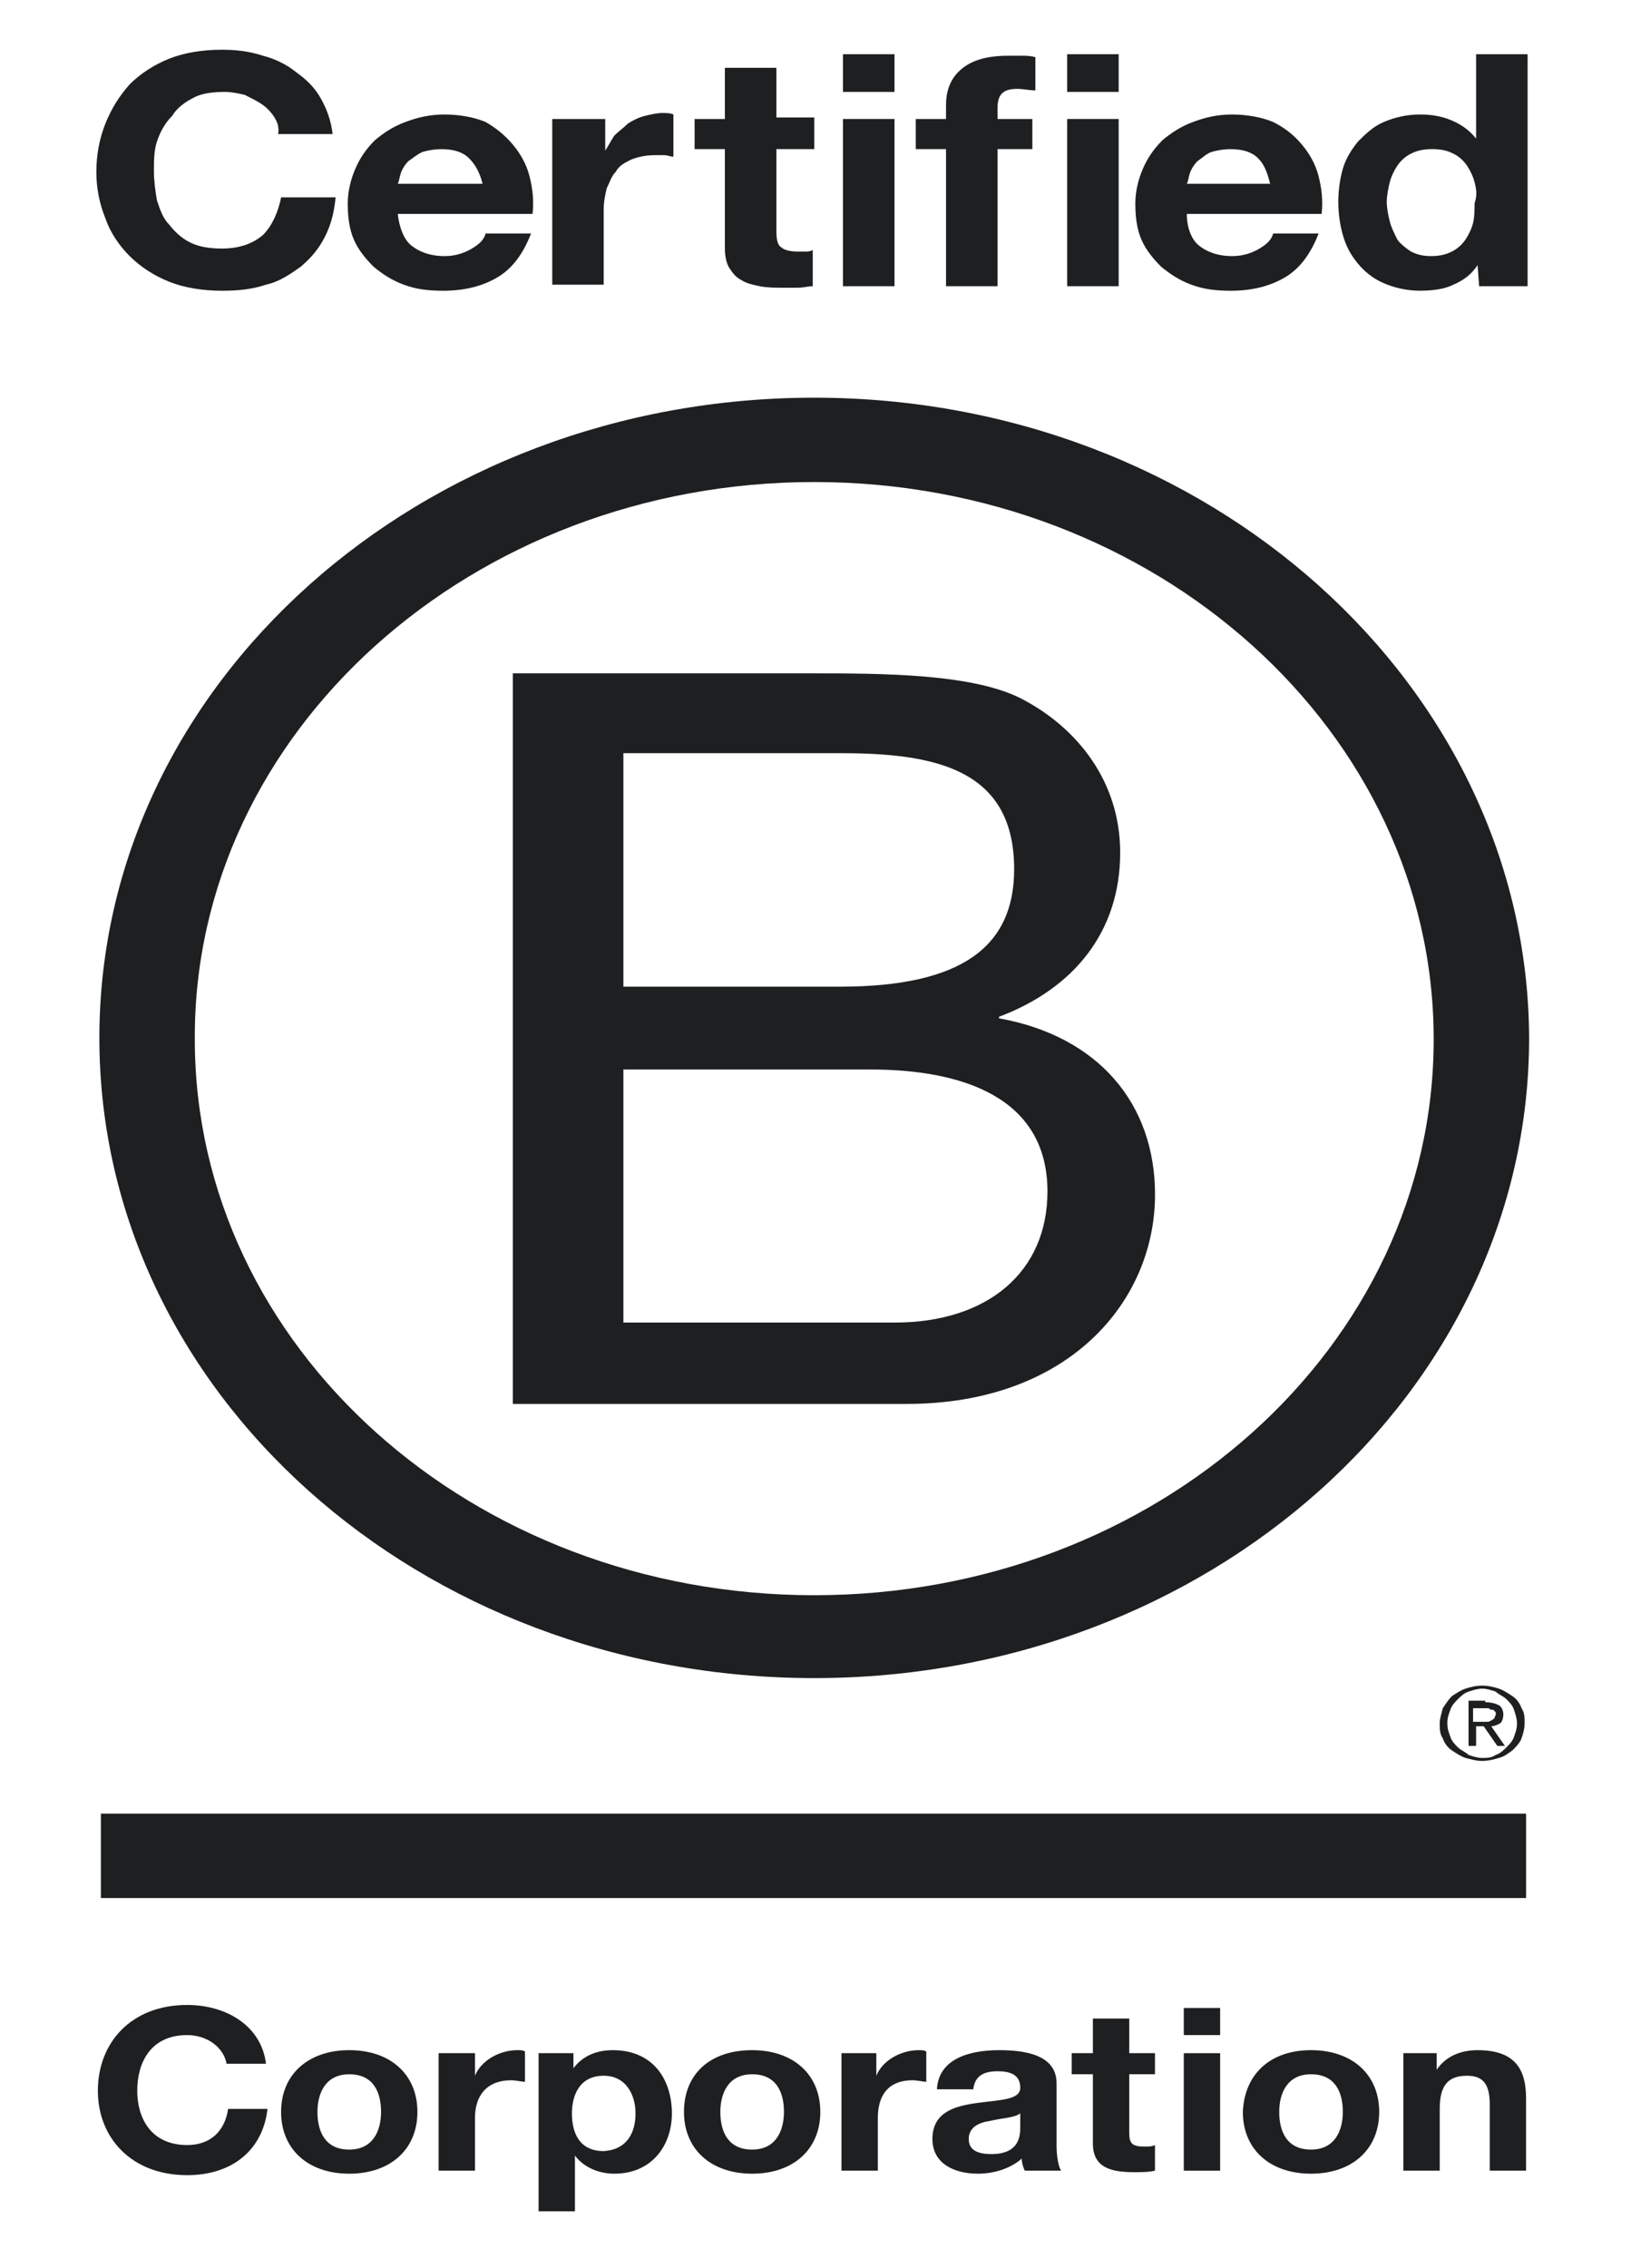
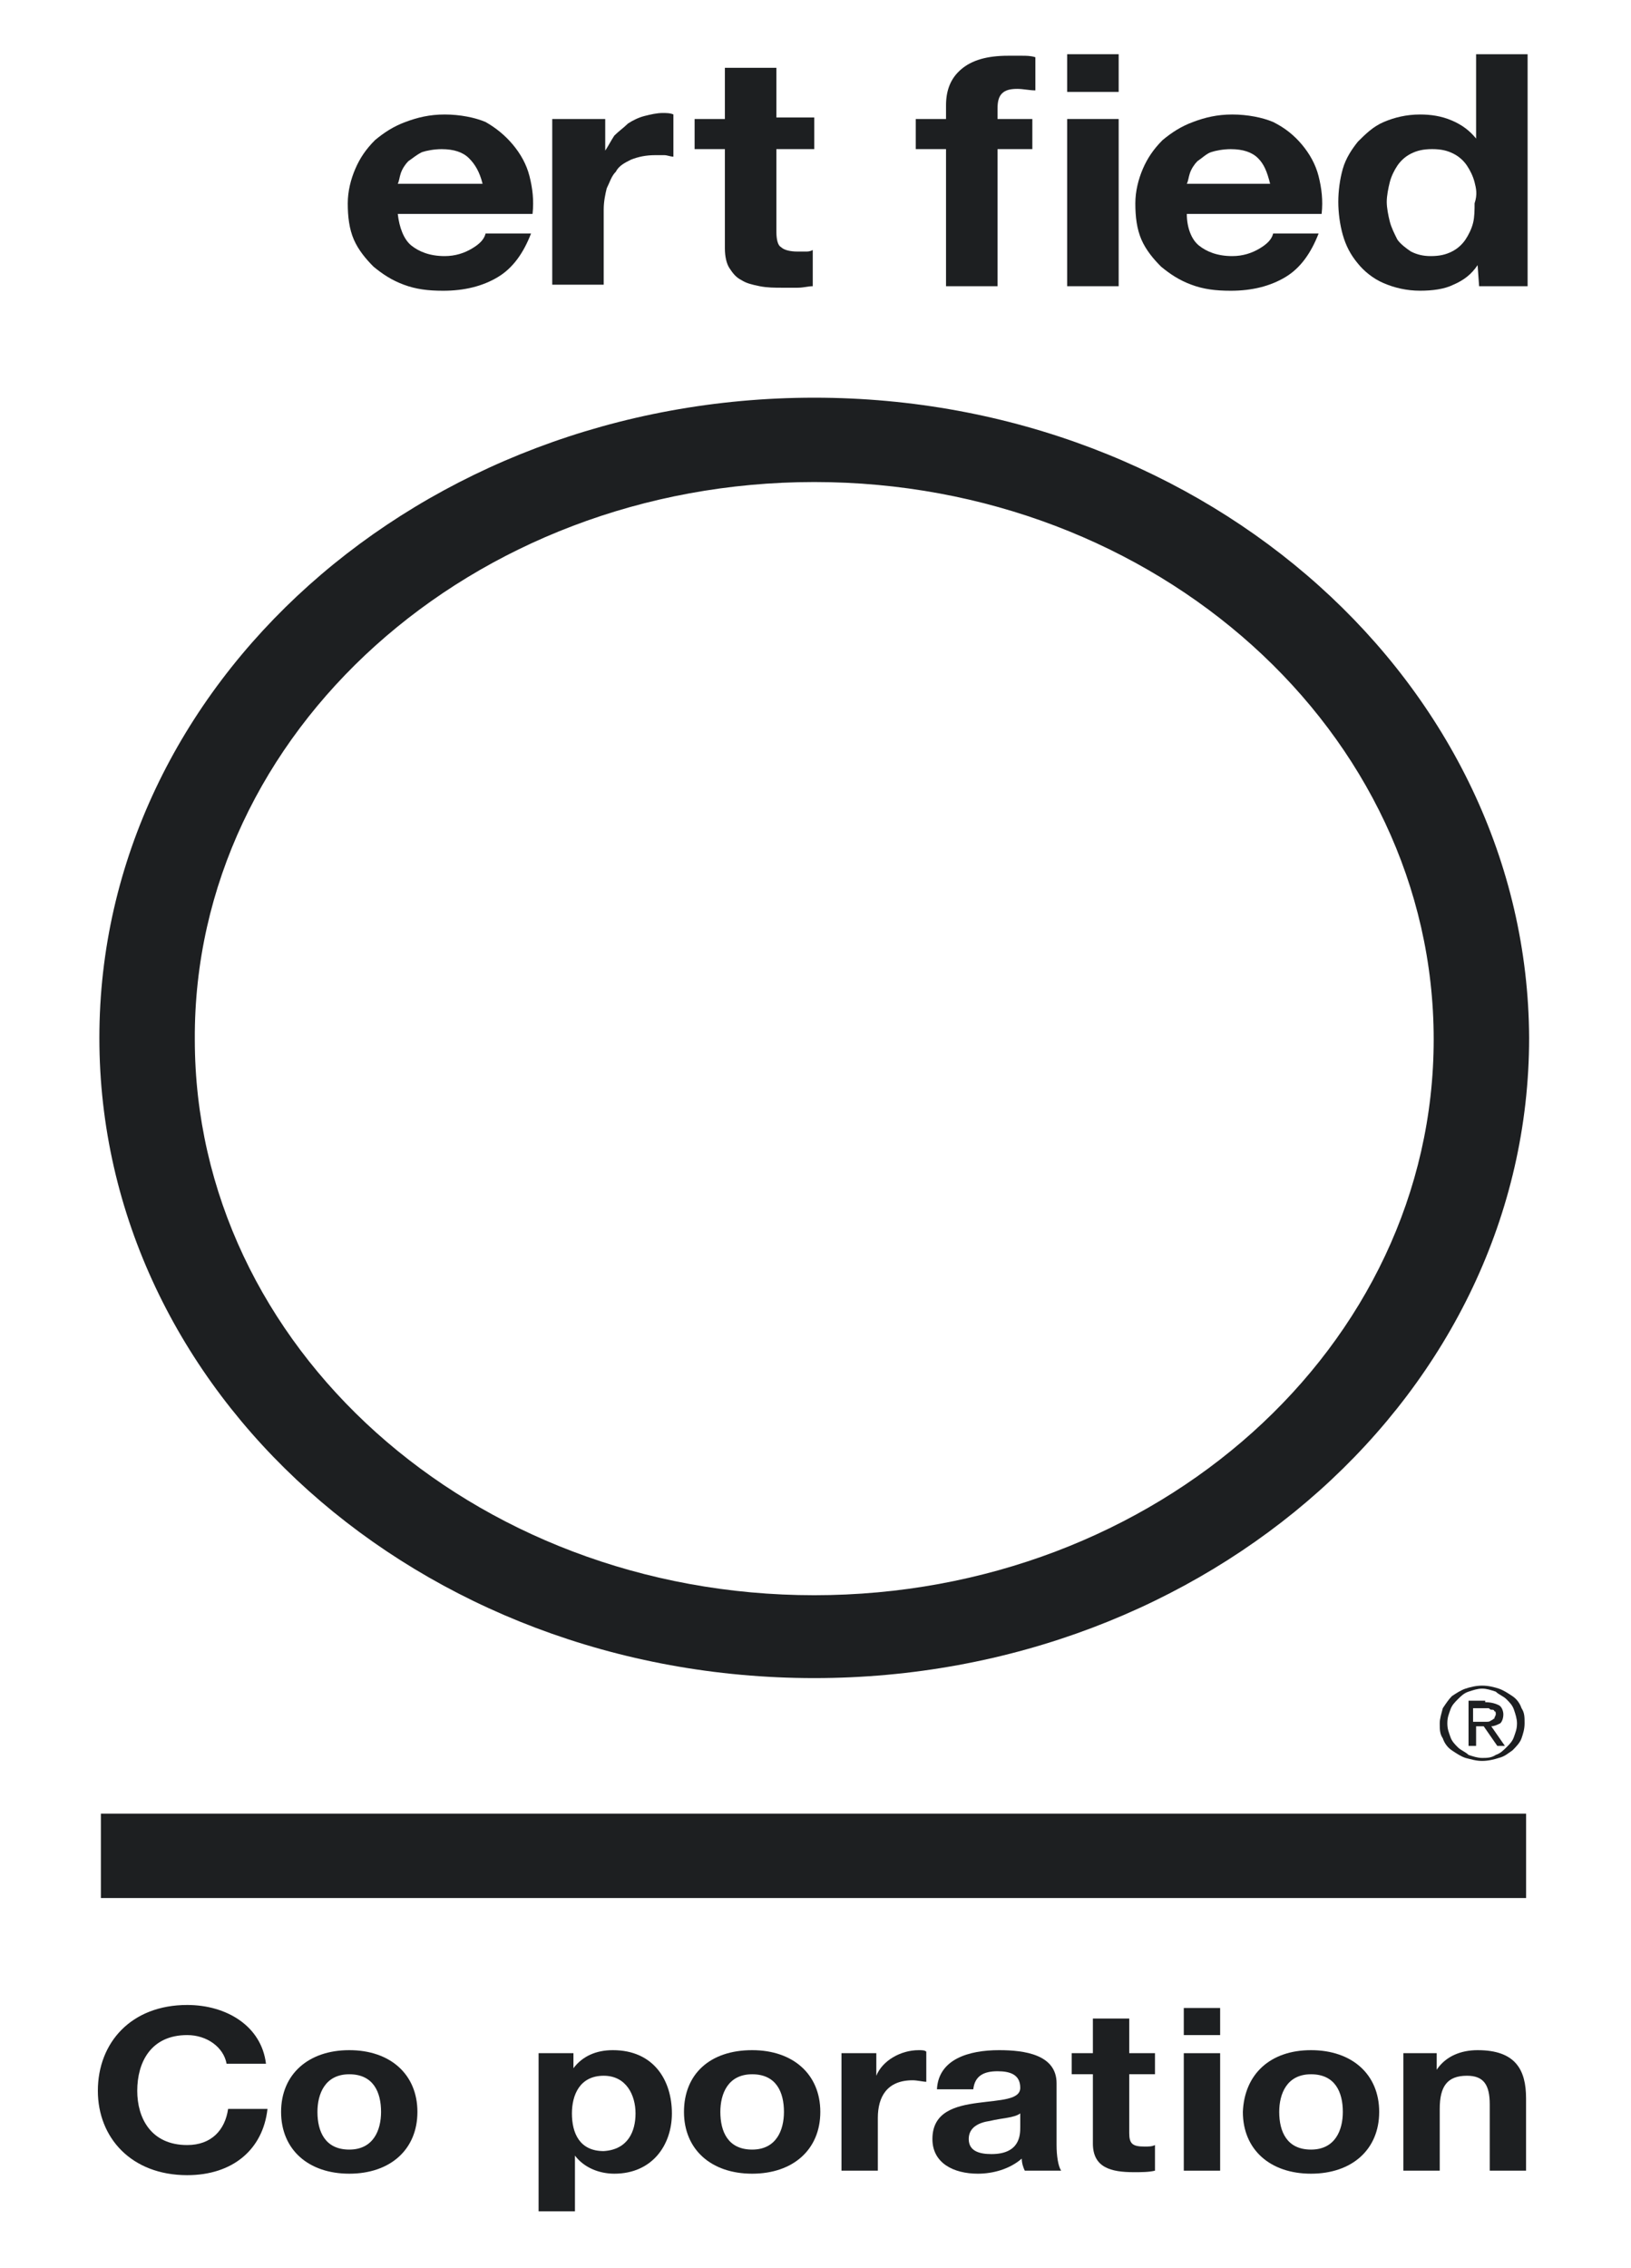
<svg xmlns="http://www.w3.org/2000/svg" width="41" height="57" viewBox="0 0 41 57" fill="none">
-   <path d="M15.671 33.243H22.486C24.846 33.243 26.331 31.956 26.331 29.949C26.331 27.564 24.161 26.882 21.877 26.882H15.671V33.243ZM15.671 24.8H21.115C24.199 24.8 25.494 23.778 25.494 21.847C25.494 19.31 23.476 18.931 21.115 18.931H15.671V24.8ZM12.93 16.925H20.354C22.181 16.925 24.542 16.925 25.76 17.606C27.093 18.326 28.159 19.651 28.159 21.43C28.159 23.399 27.017 24.838 25.113 25.557V25.595C27.626 26.049 29.035 27.753 29.035 30.025C29.035 32.713 26.864 35.288 22.791 35.288H12.892V16.925H12.93Z" fill="#1D1F21" />
  <path d="M20.468 9.996C10.569 9.996 2.498 17.189 2.498 26.087C2.498 34.985 10.531 42.179 20.468 42.179C30.367 42.179 38.439 34.985 38.439 26.087C38.401 17.227 30.367 9.996 20.468 9.996ZM36.04 26.125C36.04 33.849 29.073 40.096 20.468 40.096C11.864 40.096 4.897 33.849 4.897 26.125C4.859 18.401 11.864 12.116 20.468 12.116C29.073 12.116 36.04 18.401 36.04 26.125Z" fill="#1D1F21" />
  <path d="M38.363 45.586H2.536V47.707H38.363V45.586Z" fill="#1D1F21" />
  <path d="M36.269 42.936C36.345 42.822 36.421 42.709 36.497 42.633C36.611 42.557 36.725 42.482 36.84 42.444C36.954 42.406 37.106 42.368 37.258 42.368C37.411 42.368 37.563 42.406 37.677 42.444C37.791 42.482 37.906 42.557 38.02 42.633C38.134 42.709 38.21 42.822 38.248 42.936C38.325 43.05 38.325 43.163 38.325 43.315C38.325 43.466 38.286 43.58 38.248 43.693C38.21 43.807 38.096 43.92 38.02 43.996C37.906 44.072 37.83 44.148 37.677 44.186C37.563 44.223 37.411 44.261 37.258 44.261C37.106 44.261 36.992 44.223 36.84 44.186C36.725 44.148 36.611 44.072 36.497 43.996C36.383 43.92 36.307 43.807 36.269 43.693C36.192 43.58 36.192 43.466 36.192 43.315C36.192 43.201 36.23 43.088 36.269 42.936ZM36.459 43.656C36.497 43.769 36.573 43.845 36.649 43.92C36.725 43.996 36.84 44.034 36.916 44.11C37.03 44.148 37.144 44.186 37.258 44.186C37.373 44.186 37.487 44.186 37.601 44.11C37.715 44.072 37.791 43.996 37.868 43.92C37.944 43.845 38.02 43.769 38.058 43.656C38.096 43.542 38.134 43.466 38.134 43.315C38.134 43.201 38.096 43.087 38.058 42.974C38.02 42.86 37.944 42.785 37.868 42.709C37.791 42.633 37.677 42.595 37.601 42.52C37.487 42.482 37.373 42.444 37.258 42.444C37.144 42.444 37.03 42.482 36.916 42.52C36.801 42.557 36.725 42.633 36.649 42.709C36.573 42.785 36.497 42.86 36.459 42.974C36.421 43.087 36.383 43.163 36.383 43.315C36.383 43.466 36.421 43.542 36.459 43.656ZM37.335 42.785C37.487 42.785 37.601 42.822 37.677 42.86C37.753 42.898 37.791 43.012 37.791 43.088C37.791 43.201 37.753 43.277 37.715 43.315C37.639 43.353 37.563 43.39 37.487 43.39L37.83 43.883H37.639L37.297 43.39H37.106V43.883H36.916V42.747H37.335V42.785ZM37.258 43.277C37.297 43.277 37.335 43.277 37.373 43.277C37.411 43.277 37.449 43.277 37.487 43.239C37.525 43.239 37.525 43.201 37.563 43.201C37.563 43.163 37.601 43.125 37.601 43.088C37.601 43.05 37.601 43.012 37.563 43.012C37.563 42.974 37.525 42.974 37.487 42.974C37.449 42.974 37.449 42.936 37.411 42.936C37.373 42.936 37.335 42.936 37.297 42.936H37.03V43.277H37.258Z" fill="#1D1F21" />
-   <path d="M6.876 2.915C6.8 2.802 6.686 2.688 6.572 2.613C6.458 2.537 6.305 2.461 6.153 2.385C6.001 2.348 5.81 2.31 5.658 2.31C5.353 2.31 5.049 2.348 4.859 2.461C4.63 2.575 4.44 2.726 4.326 2.915C4.135 3.105 4.021 3.332 3.945 3.559C3.869 3.786 3.869 4.051 3.869 4.316C3.869 4.544 3.907 4.809 3.945 5.036C4.021 5.263 4.097 5.49 4.249 5.642C4.402 5.831 4.554 5.982 4.782 6.096C5.011 6.209 5.277 6.247 5.582 6.247C6.001 6.247 6.343 6.134 6.61 5.907C6.838 5.679 6.991 5.339 7.067 4.96H8.437C8.399 5.339 8.323 5.642 8.171 5.944C8.019 6.247 7.828 6.475 7.562 6.702C7.295 6.891 7.029 7.08 6.686 7.156C6.343 7.27 6.001 7.308 5.582 7.308C5.087 7.308 4.63 7.232 4.249 7.08C3.869 6.929 3.526 6.702 3.259 6.437C2.993 6.172 2.765 5.831 2.65 5.49C2.498 5.111 2.422 4.733 2.422 4.316C2.422 3.9 2.498 3.483 2.65 3.105C2.803 2.726 2.993 2.423 3.259 2.12C3.526 1.855 3.869 1.628 4.249 1.477C4.63 1.325 5.087 1.25 5.582 1.25C5.925 1.25 6.267 1.287 6.61 1.401C6.914 1.477 7.219 1.628 7.447 1.817C7.714 2.007 7.904 2.196 8.057 2.461C8.209 2.726 8.323 3.029 8.361 3.37H6.991C7.029 3.18 6.953 3.029 6.876 2.915Z" fill="#1D1F21" />
  <path d="M11.788 3.976C11.636 3.824 11.407 3.749 11.103 3.749C10.912 3.749 10.722 3.786 10.608 3.824C10.456 3.9 10.379 3.976 10.265 4.051C10.189 4.127 10.113 4.241 10.075 4.354C10.037 4.468 10.037 4.544 9.999 4.619H12.131C12.055 4.316 11.94 4.127 11.788 3.976ZM10.341 6.172C10.532 6.323 10.798 6.437 11.179 6.437C11.445 6.437 11.674 6.361 11.864 6.247C12.055 6.134 12.169 6.02 12.207 5.869H13.349C13.159 6.361 12.892 6.74 12.511 6.967C12.131 7.194 11.674 7.308 11.141 7.308C10.76 7.308 10.456 7.27 10.151 7.156C9.846 7.043 9.618 6.891 9.389 6.702C9.199 6.512 9.009 6.285 8.894 6.02C8.78 5.755 8.742 5.452 8.742 5.112C8.742 4.809 8.818 4.506 8.933 4.241C9.047 3.976 9.199 3.749 9.428 3.521C9.656 3.332 9.884 3.181 10.189 3.067C10.493 2.953 10.798 2.878 11.179 2.878C11.56 2.878 11.94 2.953 12.207 3.067C12.473 3.218 12.702 3.408 12.892 3.635C13.082 3.862 13.235 4.127 13.311 4.43C13.387 4.733 13.425 5.036 13.387 5.377H9.999C10.037 5.717 10.151 6.02 10.341 6.172Z" fill="#1D1F21" />
  <path d="M15.214 2.991V3.786C15.29 3.673 15.367 3.521 15.443 3.408C15.557 3.294 15.671 3.218 15.786 3.105C15.9 3.029 16.052 2.953 16.204 2.915C16.357 2.877 16.509 2.84 16.661 2.84C16.737 2.84 16.852 2.84 16.928 2.877V3.938C16.852 3.938 16.775 3.9 16.699 3.9C16.623 3.9 16.547 3.9 16.471 3.9C16.242 3.9 16.052 3.938 15.862 4.013C15.709 4.089 15.557 4.165 15.481 4.316C15.367 4.43 15.329 4.581 15.252 4.733C15.214 4.884 15.176 5.073 15.176 5.263V7.156H13.882V2.991H15.214Z" fill="#1D1F21" />
  <path d="M20.469 2.991V3.748H19.517V5.831C19.517 6.02 19.555 6.172 19.631 6.209C19.707 6.285 19.86 6.323 20.05 6.323C20.126 6.323 20.202 6.323 20.24 6.323C20.316 6.323 20.355 6.323 20.431 6.285V7.194C20.316 7.194 20.202 7.232 20.05 7.232C19.936 7.232 19.783 7.232 19.669 7.232C19.479 7.232 19.288 7.232 19.098 7.194C18.908 7.156 18.755 7.118 18.641 7.042C18.489 6.967 18.413 6.853 18.337 6.74C18.261 6.626 18.222 6.437 18.222 6.247V3.748H17.461V2.991H18.222V1.704H19.517V2.953H20.469V2.991Z" fill="#1D1F21" />
-   <path d="M22.486 7.194H21.191V2.991H22.486V7.194ZM21.191 1.363H22.486V2.31H21.191V1.363Z" fill="#1D1F21" />
  <path d="M23.02 3.748V2.991H23.781V2.65C23.781 2.272 23.895 1.969 24.162 1.742C24.428 1.514 24.809 1.401 25.342 1.401C25.456 1.401 25.57 1.401 25.685 1.401C25.799 1.401 25.913 1.401 26.027 1.439V2.272C25.875 2.272 25.723 2.234 25.57 2.234C25.38 2.234 25.266 2.272 25.19 2.347C25.113 2.423 25.076 2.537 25.076 2.726V2.991H25.951V3.748H25.076V7.194H23.781V3.748H23.02Z" fill="#1D1F21" />
  <path d="M28.121 7.194H26.826V2.991H28.121V7.194ZM26.826 1.363H28.121V2.31H26.826V1.363Z" fill="#1D1F21" />
  <path d="M31.624 3.976C31.472 3.824 31.243 3.749 30.939 3.749C30.748 3.749 30.558 3.786 30.444 3.824C30.329 3.862 30.215 3.976 30.101 4.051C30.025 4.127 29.949 4.241 29.911 4.354C29.873 4.468 29.873 4.544 29.834 4.619H31.928C31.852 4.316 31.776 4.127 31.624 3.976ZM30.139 6.172C30.329 6.323 30.596 6.437 30.977 6.437C31.243 6.437 31.472 6.361 31.662 6.247C31.852 6.134 31.967 6.02 32.005 5.869H33.147C32.956 6.361 32.69 6.74 32.309 6.967C31.928 7.194 31.472 7.308 30.939 7.308C30.558 7.308 30.253 7.27 29.949 7.156C29.644 7.043 29.416 6.891 29.187 6.702C28.997 6.512 28.806 6.285 28.692 6.02C28.578 5.755 28.54 5.452 28.54 5.112C28.54 4.809 28.616 4.506 28.73 4.241C28.845 3.976 28.997 3.749 29.225 3.521C29.454 3.332 29.682 3.181 29.987 3.067C30.291 2.953 30.596 2.878 30.977 2.878C31.357 2.878 31.738 2.953 32.005 3.067C32.309 3.218 32.538 3.408 32.728 3.635C32.918 3.862 33.071 4.127 33.147 4.43C33.223 4.733 33.261 5.036 33.223 5.377H29.834C29.834 5.717 29.949 6.02 30.139 6.172Z" fill="#1D1F21" />
  <path d="M37.068 4.581C37.03 4.43 36.954 4.278 36.878 4.165C36.802 4.051 36.687 3.938 36.535 3.862C36.383 3.786 36.23 3.748 36.002 3.748C35.774 3.748 35.621 3.786 35.469 3.862C35.317 3.938 35.203 4.051 35.126 4.165C35.05 4.278 34.974 4.43 34.936 4.581C34.898 4.733 34.86 4.922 34.86 5.074C34.86 5.225 34.898 5.414 34.936 5.566C34.974 5.717 35.05 5.869 35.126 6.02C35.203 6.134 35.355 6.247 35.469 6.323C35.621 6.399 35.774 6.437 35.964 6.437C36.193 6.437 36.345 6.399 36.497 6.323C36.649 6.247 36.764 6.134 36.84 6.02C36.916 5.907 36.992 5.755 37.03 5.604C37.068 5.452 37.068 5.263 37.068 5.111C37.144 4.884 37.106 4.733 37.068 4.581ZM37.144 6.664C36.992 6.891 36.802 7.042 36.535 7.156C36.307 7.27 36.002 7.307 35.697 7.307C35.355 7.307 35.05 7.232 34.784 7.118C34.517 7.005 34.289 6.815 34.136 6.626C33.946 6.399 33.832 6.172 33.756 5.907C33.68 5.641 33.642 5.339 33.642 5.074C33.642 4.809 33.68 4.506 33.756 4.241C33.832 3.976 33.984 3.748 34.136 3.559C34.327 3.37 34.517 3.18 34.784 3.067C35.05 2.953 35.355 2.878 35.697 2.878C35.964 2.878 36.231 2.915 36.497 3.029C36.764 3.143 36.954 3.294 37.106 3.483V1.363H38.401V7.194H37.182L37.144 6.664Z" fill="#1D1F21" />
  <path d="M5.696 51.872C5.62 51.455 5.201 51.152 4.706 51.152C3.793 51.152 3.45 51.834 3.45 52.553C3.45 53.235 3.793 53.916 4.706 53.916C5.315 53.916 5.658 53.538 5.734 53.008H6.724C6.61 54.03 5.848 54.673 4.706 54.673C3.298 54.673 2.46 53.727 2.46 52.553C2.46 51.342 3.298 50.395 4.706 50.395C5.696 50.395 6.572 50.925 6.686 51.872H5.696Z" fill="#1D1F21" />
  <path d="M8.78 54.03C9.389 54.03 9.579 53.538 9.579 53.083C9.579 52.591 9.389 52.137 8.78 52.137C8.171 52.137 7.98 52.629 7.98 53.083C7.98 53.575 8.171 54.03 8.78 54.03ZM8.78 51.531C9.808 51.531 10.493 52.137 10.493 53.083C10.493 54.03 9.808 54.636 8.78 54.636C7.752 54.636 7.066 54.03 7.066 53.083C7.066 52.137 7.752 51.531 8.78 51.531Z" fill="#1D1F21" />
-   <path d="M11.064 51.606H11.94V52.174C12.092 51.796 12.549 51.531 13.006 51.531C13.082 51.531 13.158 51.531 13.197 51.569V52.326C13.12 52.326 12.968 52.288 12.854 52.288C12.207 52.288 11.94 52.705 11.94 53.235V54.56H11.026V51.606H11.064Z" fill="#1D1F21" />
  <path d="M15.976 53.121C15.976 52.667 15.747 52.174 15.176 52.174C14.567 52.174 14.377 52.667 14.377 53.121C14.377 53.613 14.567 54.068 15.176 54.068C15.785 54.03 15.976 53.575 15.976 53.121ZM13.539 51.606H14.415V51.985C14.643 51.682 14.986 51.531 15.405 51.531C16.433 51.531 16.89 52.288 16.89 53.121C16.89 53.916 16.395 54.636 15.443 54.636C15.062 54.636 14.681 54.484 14.453 54.181V55.582H13.539V51.606Z" fill="#1D1F21" />
  <path d="M18.908 54.03C19.517 54.03 19.707 53.538 19.707 53.083C19.707 52.591 19.517 52.137 18.908 52.137C18.298 52.137 18.108 52.629 18.108 53.083C18.108 53.575 18.298 54.03 18.908 54.03ZM18.908 51.531C19.936 51.531 20.621 52.137 20.621 53.083C20.621 54.03 19.936 54.636 18.908 54.636C17.88 54.636 17.194 54.03 17.194 53.083C17.194 52.137 17.842 51.531 18.908 51.531Z" fill="#1D1F21" />
  <path d="M21.153 51.606H22.029V52.174C22.181 51.796 22.638 51.531 23.095 51.531C23.171 51.531 23.247 51.531 23.285 51.569V52.326C23.209 52.326 23.057 52.288 22.943 52.288C22.296 52.288 22.067 52.705 22.067 53.235V54.56H21.153V51.606Z" fill="#1D1F21" />
  <path d="M25.647 53.121C25.494 53.235 25.19 53.235 24.885 53.31C24.619 53.348 24.352 53.462 24.352 53.765C24.352 54.068 24.619 54.143 24.923 54.143C25.647 54.143 25.647 53.651 25.647 53.462V53.121ZM23.553 52.515C23.591 51.758 24.352 51.531 25.114 51.531C25.761 51.531 26.56 51.644 26.56 52.364V53.916C26.56 54.181 26.599 54.446 26.675 54.56H25.761C25.723 54.484 25.685 54.37 25.685 54.257C25.38 54.522 24.961 54.636 24.581 54.636C23.971 54.636 23.439 54.37 23.439 53.765C23.439 53.083 24.01 52.932 24.581 52.856C25.152 52.78 25.647 52.78 25.647 52.477C25.647 52.137 25.38 52.061 25.076 52.061C24.733 52.061 24.505 52.174 24.466 52.515H23.553Z" fill="#1D1F21" />
  <path d="M28.387 51.606H29.034V52.136H28.387V53.613C28.387 53.878 28.463 53.954 28.768 53.954C28.882 53.954 28.958 53.954 29.034 53.916V54.56C28.882 54.598 28.692 54.598 28.501 54.598C27.93 54.598 27.473 54.484 27.473 53.878V52.136H26.94V51.606H27.473V50.736H28.387V51.606Z" fill="#1D1F21" />
  <path d="M29.758 51.607H30.672V54.56H29.758V51.607ZM30.672 51.152H29.758V50.471H30.672V51.152Z" fill="#1D1F21" />
  <path d="M32.956 54.03C33.566 54.03 33.756 53.538 33.756 53.083C33.756 52.591 33.566 52.137 32.956 52.137C32.347 52.137 32.157 52.629 32.157 53.083C32.157 53.575 32.347 54.03 32.956 54.03ZM32.956 51.531C33.984 51.531 34.67 52.137 34.67 53.083C34.67 54.03 33.984 54.636 32.956 54.636C31.928 54.636 31.243 54.03 31.243 53.083C31.281 52.137 31.928 51.531 32.956 51.531Z" fill="#1D1F21" />
  <path d="M35.278 51.606H36.116V52.023C36.344 51.682 36.725 51.531 37.144 51.531C38.096 51.531 38.362 52.023 38.362 52.742V54.56H37.449V52.894C37.449 52.402 37.296 52.174 36.877 52.174C36.382 52.174 36.192 52.44 36.192 53.007V54.56H35.278V51.606Z" fill="#1D1F21" />
</svg>